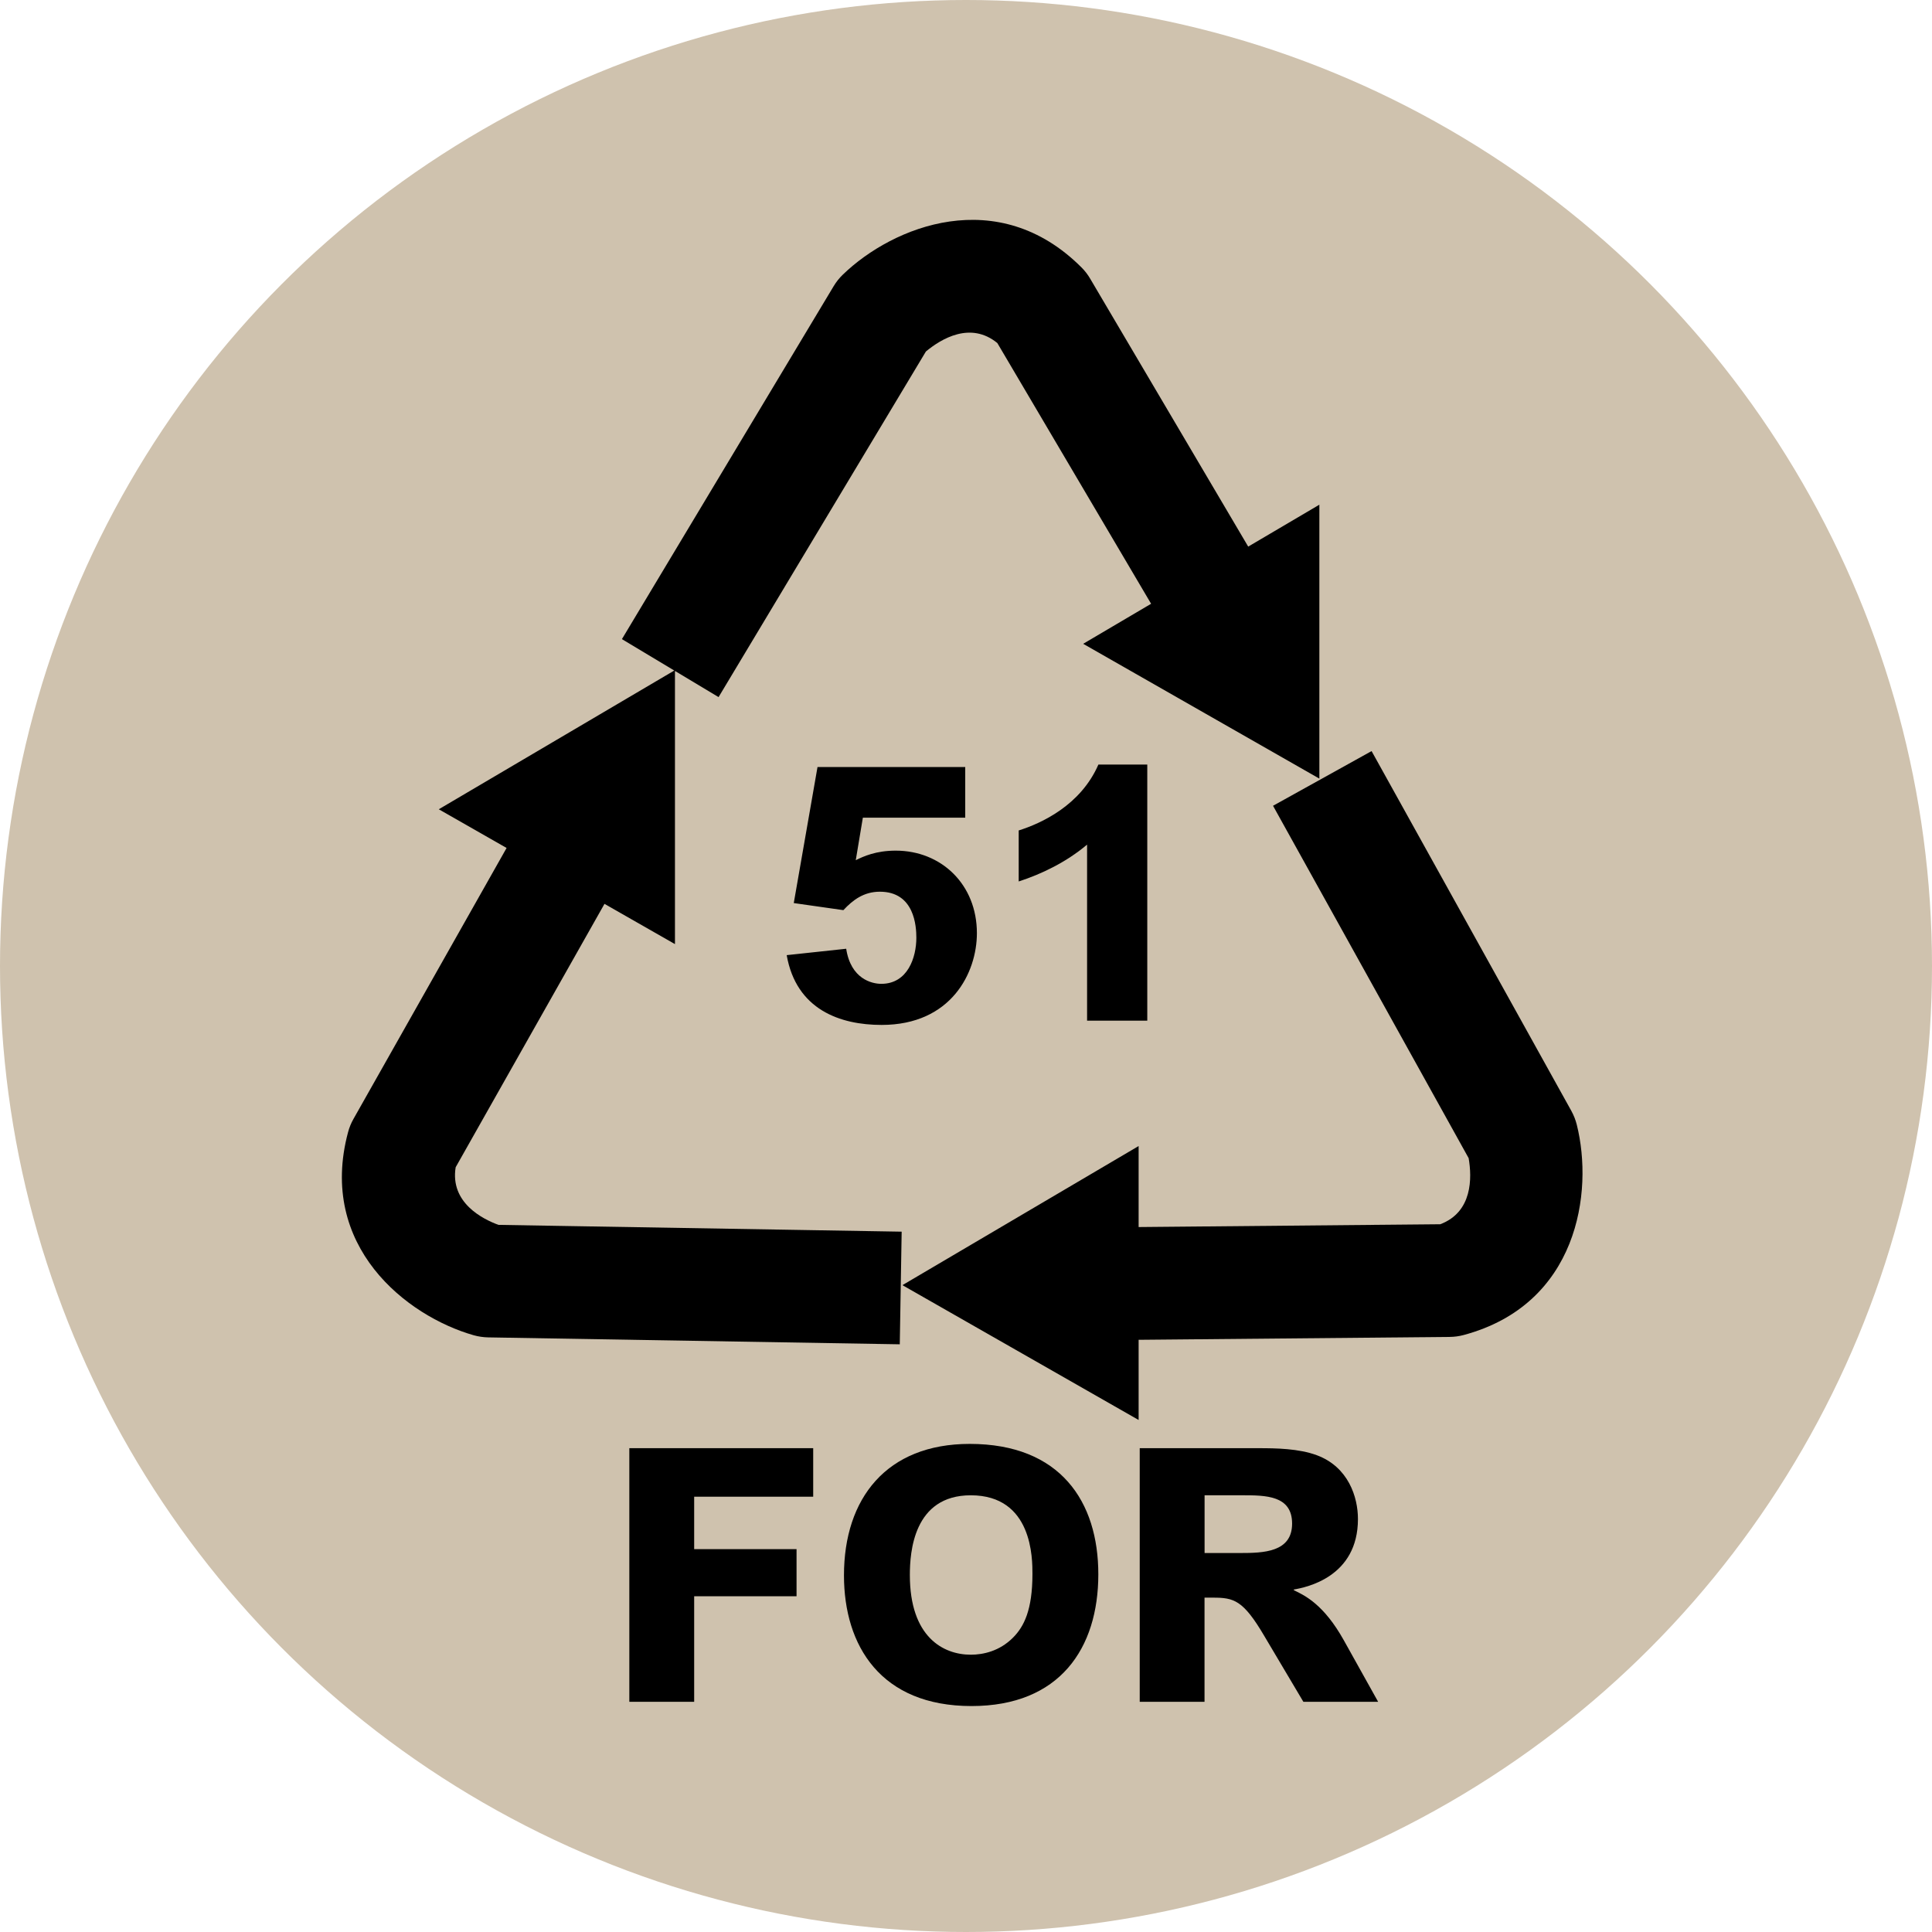
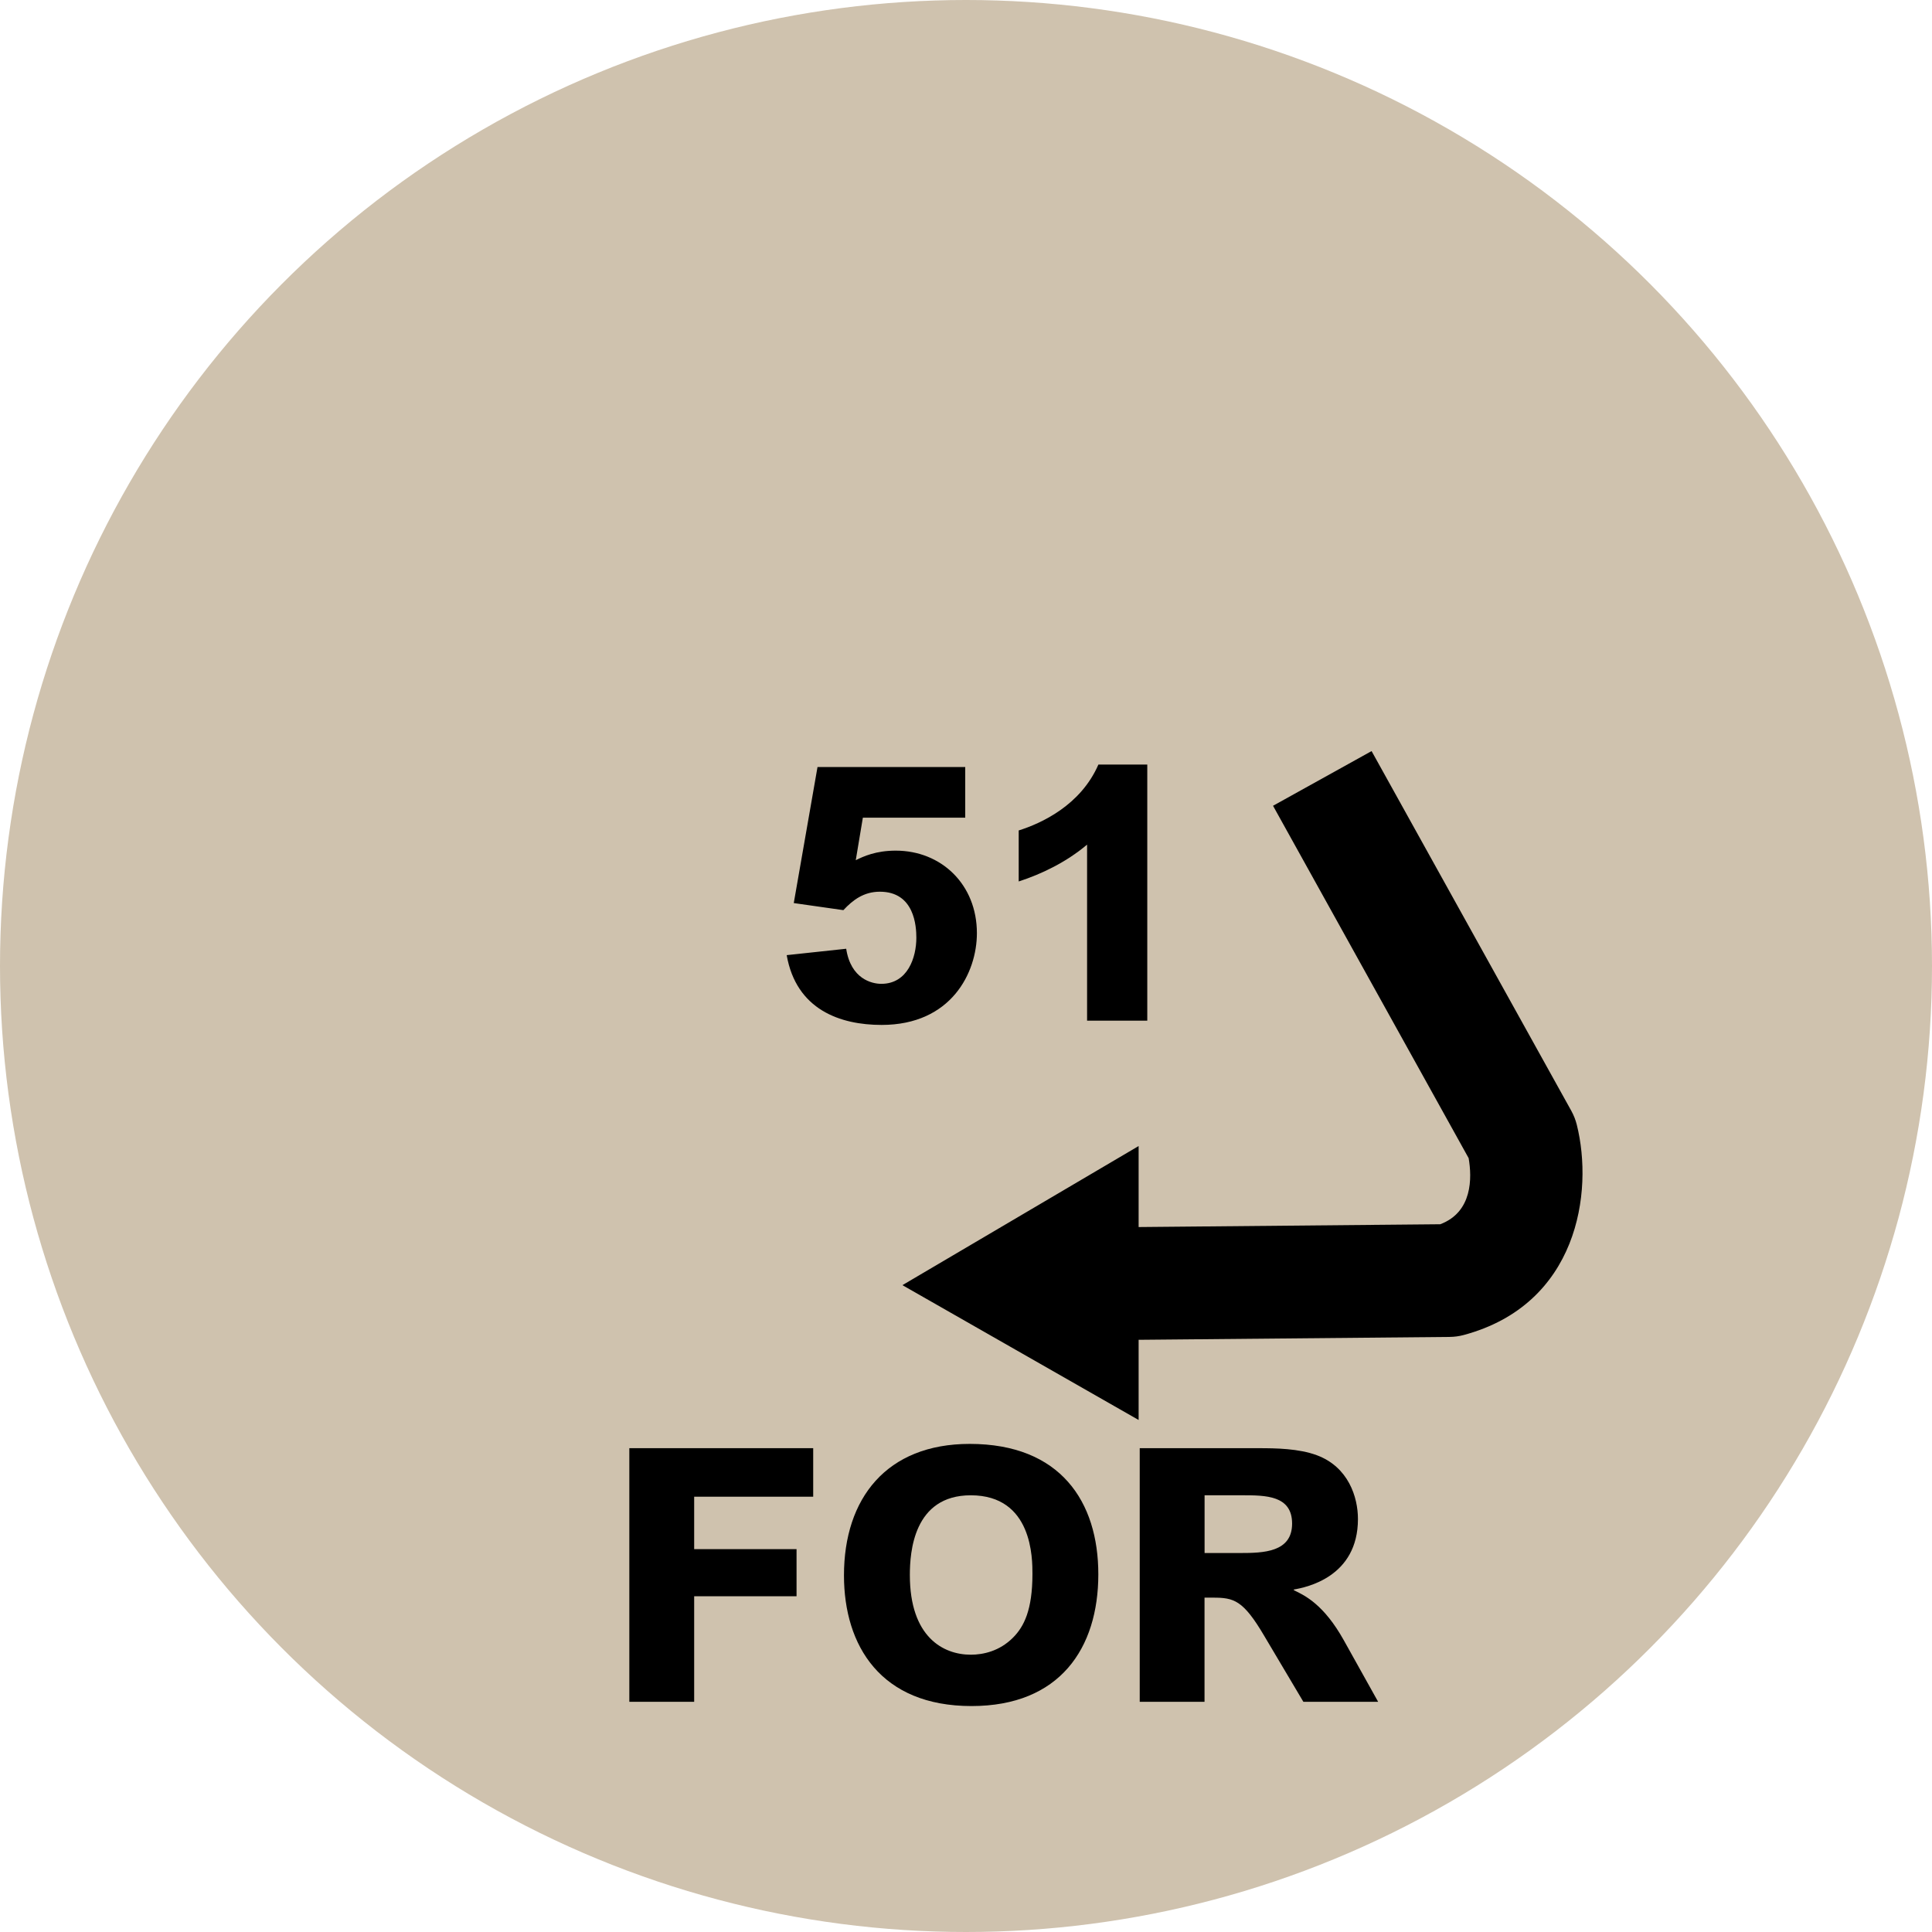
<svg xmlns="http://www.w3.org/2000/svg" xmlns:ns1="http://inkscape.sourceforge.net/DTD/sodipodi-0.dtd" xmlns:ns2="http://www.inkscape.org/namespaces/inkscape" version="1.1" id="svg2" ns1:docbase="D:\Bilder\SVG" ns1:docname="Recycling-Code-51.svg" ns2:version="0.43" ns1:version="0.32" x="0px" y="0px" width="100px" height="100px" viewBox="0 0 100 100" enable-background="new 0 0 100 100" xml:space="preserve">
  <circle fill="#CFC2AE" cx="50" cy="50" r="50" />
  <ns1:namedview ns2:window-height="721" ns2:window-width="1024" ns2:pageshadow="2" pagecolor="#ffffff" ns2:pageopacity="0.0" borderopacity="1.0" bordercolor="#666666" ns2:cy="50" ns2:zoom="3.74" ns2:cx="50" ns2:window-x="-4" ns2:window-y="-4" ns2:current-layer="svg2" id="base">
	</ns1:namedview>
  <g>
    <path d="M45.614,50.923c-0.495,0-1.577-0.258-1.815-1.816l-3.08,0.331c0.495,2.824,2.768,3.612,4.913,3.612   c3.612,0,4.932-2.714,4.932-4.749c0-2.531-1.852-4.272-4.198-4.272c-1.027,0-1.669,0.294-2.072,0.495l0.367-2.2h5.299v-2.622   h-7.646l-1.229,7.041l2.568,0.366c0.495-0.532,1.063-0.954,1.888-0.954c1.797,0,1.889,1.797,1.889,2.384   C47.43,49.547,46.99,50.923,45.614,50.923z" />
    <path d="M59.383,52.83V39.573h-2.53c-0.917,2.108-2.951,3.043-4.125,3.411v2.64c1.192-0.385,2.476-1.008,3.539-1.907v9.113H59.383z   " />
    <polygon points="32.574,88.085 35.93,88.085 35.93,82.622 41.229,82.622 41.229,80.183 35.93,80.183 35.93,77.469 42.091,77.469    42.091,74.957 32.574,74.957  " />
    <path d="M50.193,74.736c-4.309,0-6.509,2.824-6.509,6.804c0,3.648,1.907,6.765,6.601,6.765c4.567,0,6.564-2.988,6.564-6.82   C56.85,77.727,54.888,74.736,50.193,74.736z M52.43,84.767c-0.696,0.697-1.539,0.88-2.182,0.88c-1.43,0-3.154-0.917-3.154-4.125   c0-1.173,0.184-4.126,3.154-4.126c3.209,0,3.191,3.301,3.191,4.071C53.439,83.336,53,84.197,52.43,84.767z" />
    <path d="M66.97,82.31v-0.037c0.641-0.111,3.317-0.643,3.317-3.649c0-1.136-0.495-2.694-2.127-3.301   c-0.936-0.349-2.127-0.365-3.007-0.365h-6.161v13.128h3.354v-5.392h0.439c1.083,0,1.56,0.129,2.642,1.963l2.035,3.428h3.87   l-1.779-3.189C68.527,83.061,67.556,82.585,66.97,82.31z M64.182,80.384h-1.833v-2.989h1.927c1.228,0,2.603,0,2.603,1.468   C66.877,80.348,65.393,80.384,64.182,80.384z" />
-     <path d="M46.67,63.751L25.8,63.399c-0.81-0.296-2.514-1.144-2.215-2.982l7.703-13.633l3.648,2.083V34.728l2.257,1.354   l10.731-17.888c0.801-0.665,2.313-1.571,3.698-0.438l7.959,13.495l-3.516,2.072l12.225,6.978V26.123l-3.683,2.169l-8.181-13.87   c-0.124-0.212-0.275-0.407-0.449-0.581c-4.319-4.32-9.755-2.142-12.355,0.377c-0.183,0.176-0.341,0.376-0.472,0.594L32.19,33.081   l2.711,1.626l-12.19,7.181l3.51,2.003l-7.928,14.03c-0.121,0.214-0.214,0.442-0.277,0.68c-1.581,5.902,3.023,9.52,6.504,10.512   c0.244,0.068,0.497,0.105,0.75,0.11l21.302,0.358L46.67,63.751z" />
    <path d="M81.613,58.21c-0.062-0.246-0.156-0.483-0.278-0.706L70.993,38.876l-5.101,2.831l10.125,18.239   c0.176,1.025,0.203,2.789-1.47,3.421l-15.612,0.145v-4.193l-12.226,7.2l12.226,6.979v-4.15l16.097-0.149   c0.246-0.002,0.491-0.035,0.729-0.099C81.663,67.517,82.494,61.721,81.613,58.21z" />
  </g>
</svg>